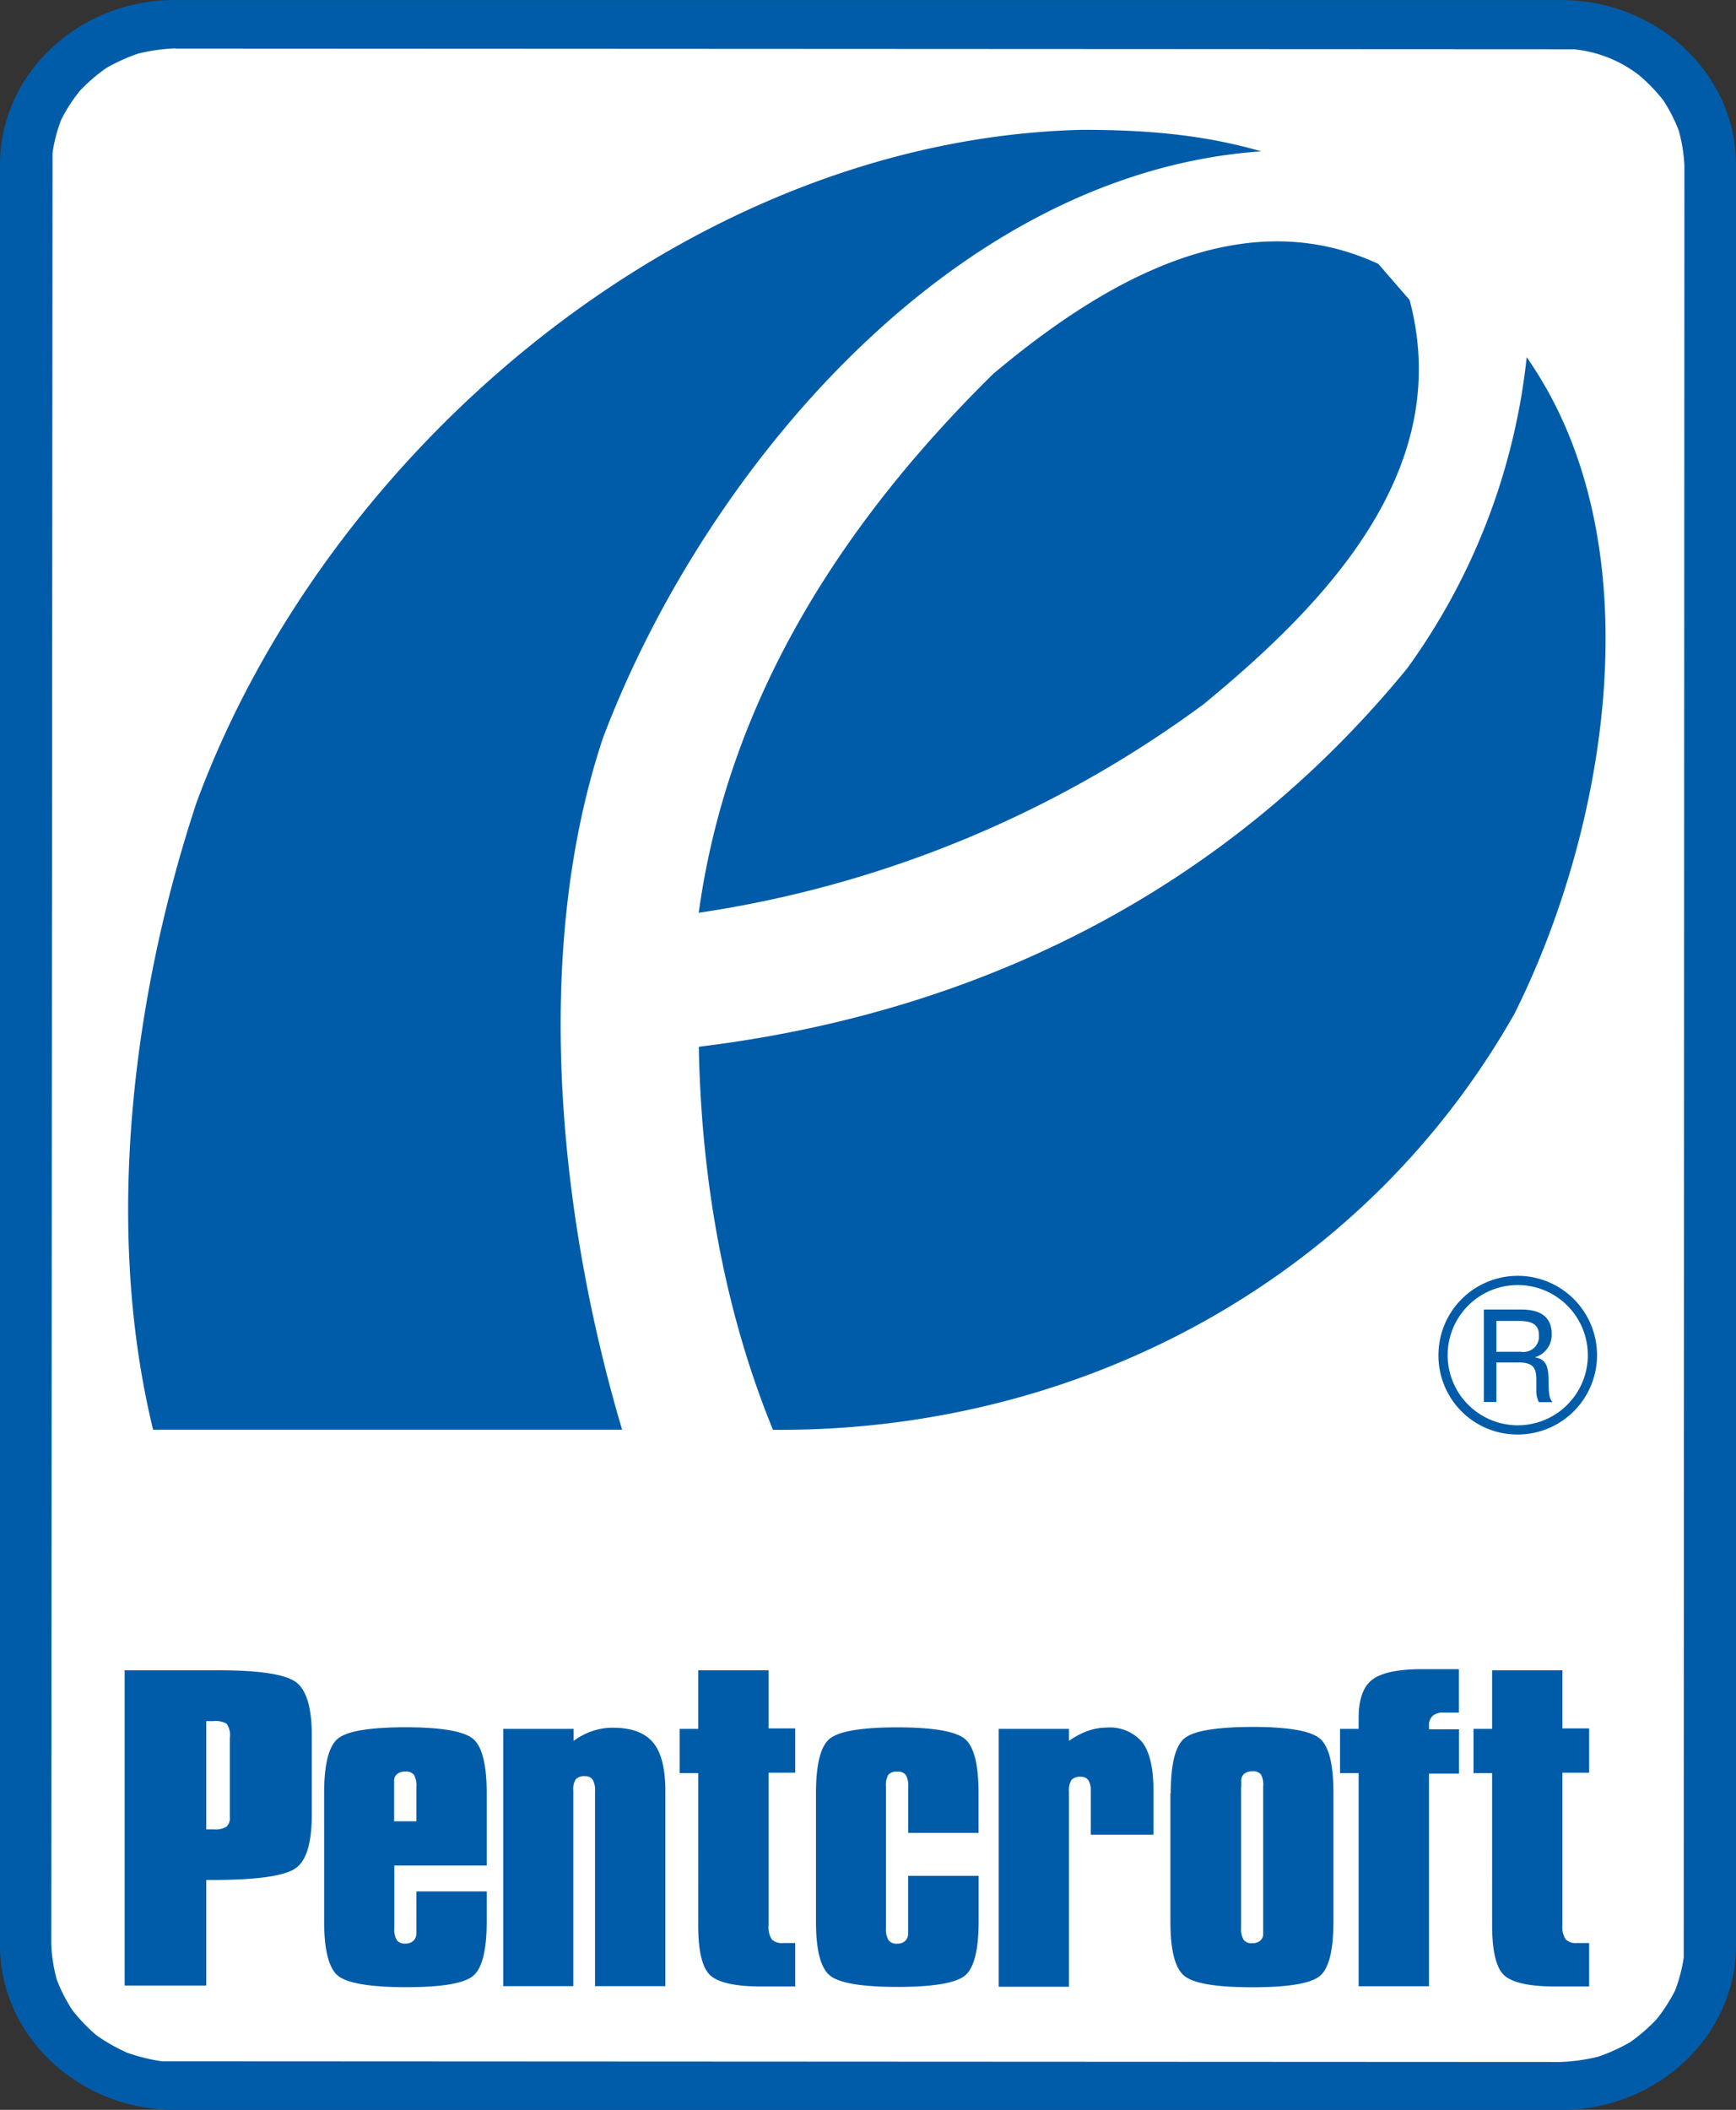
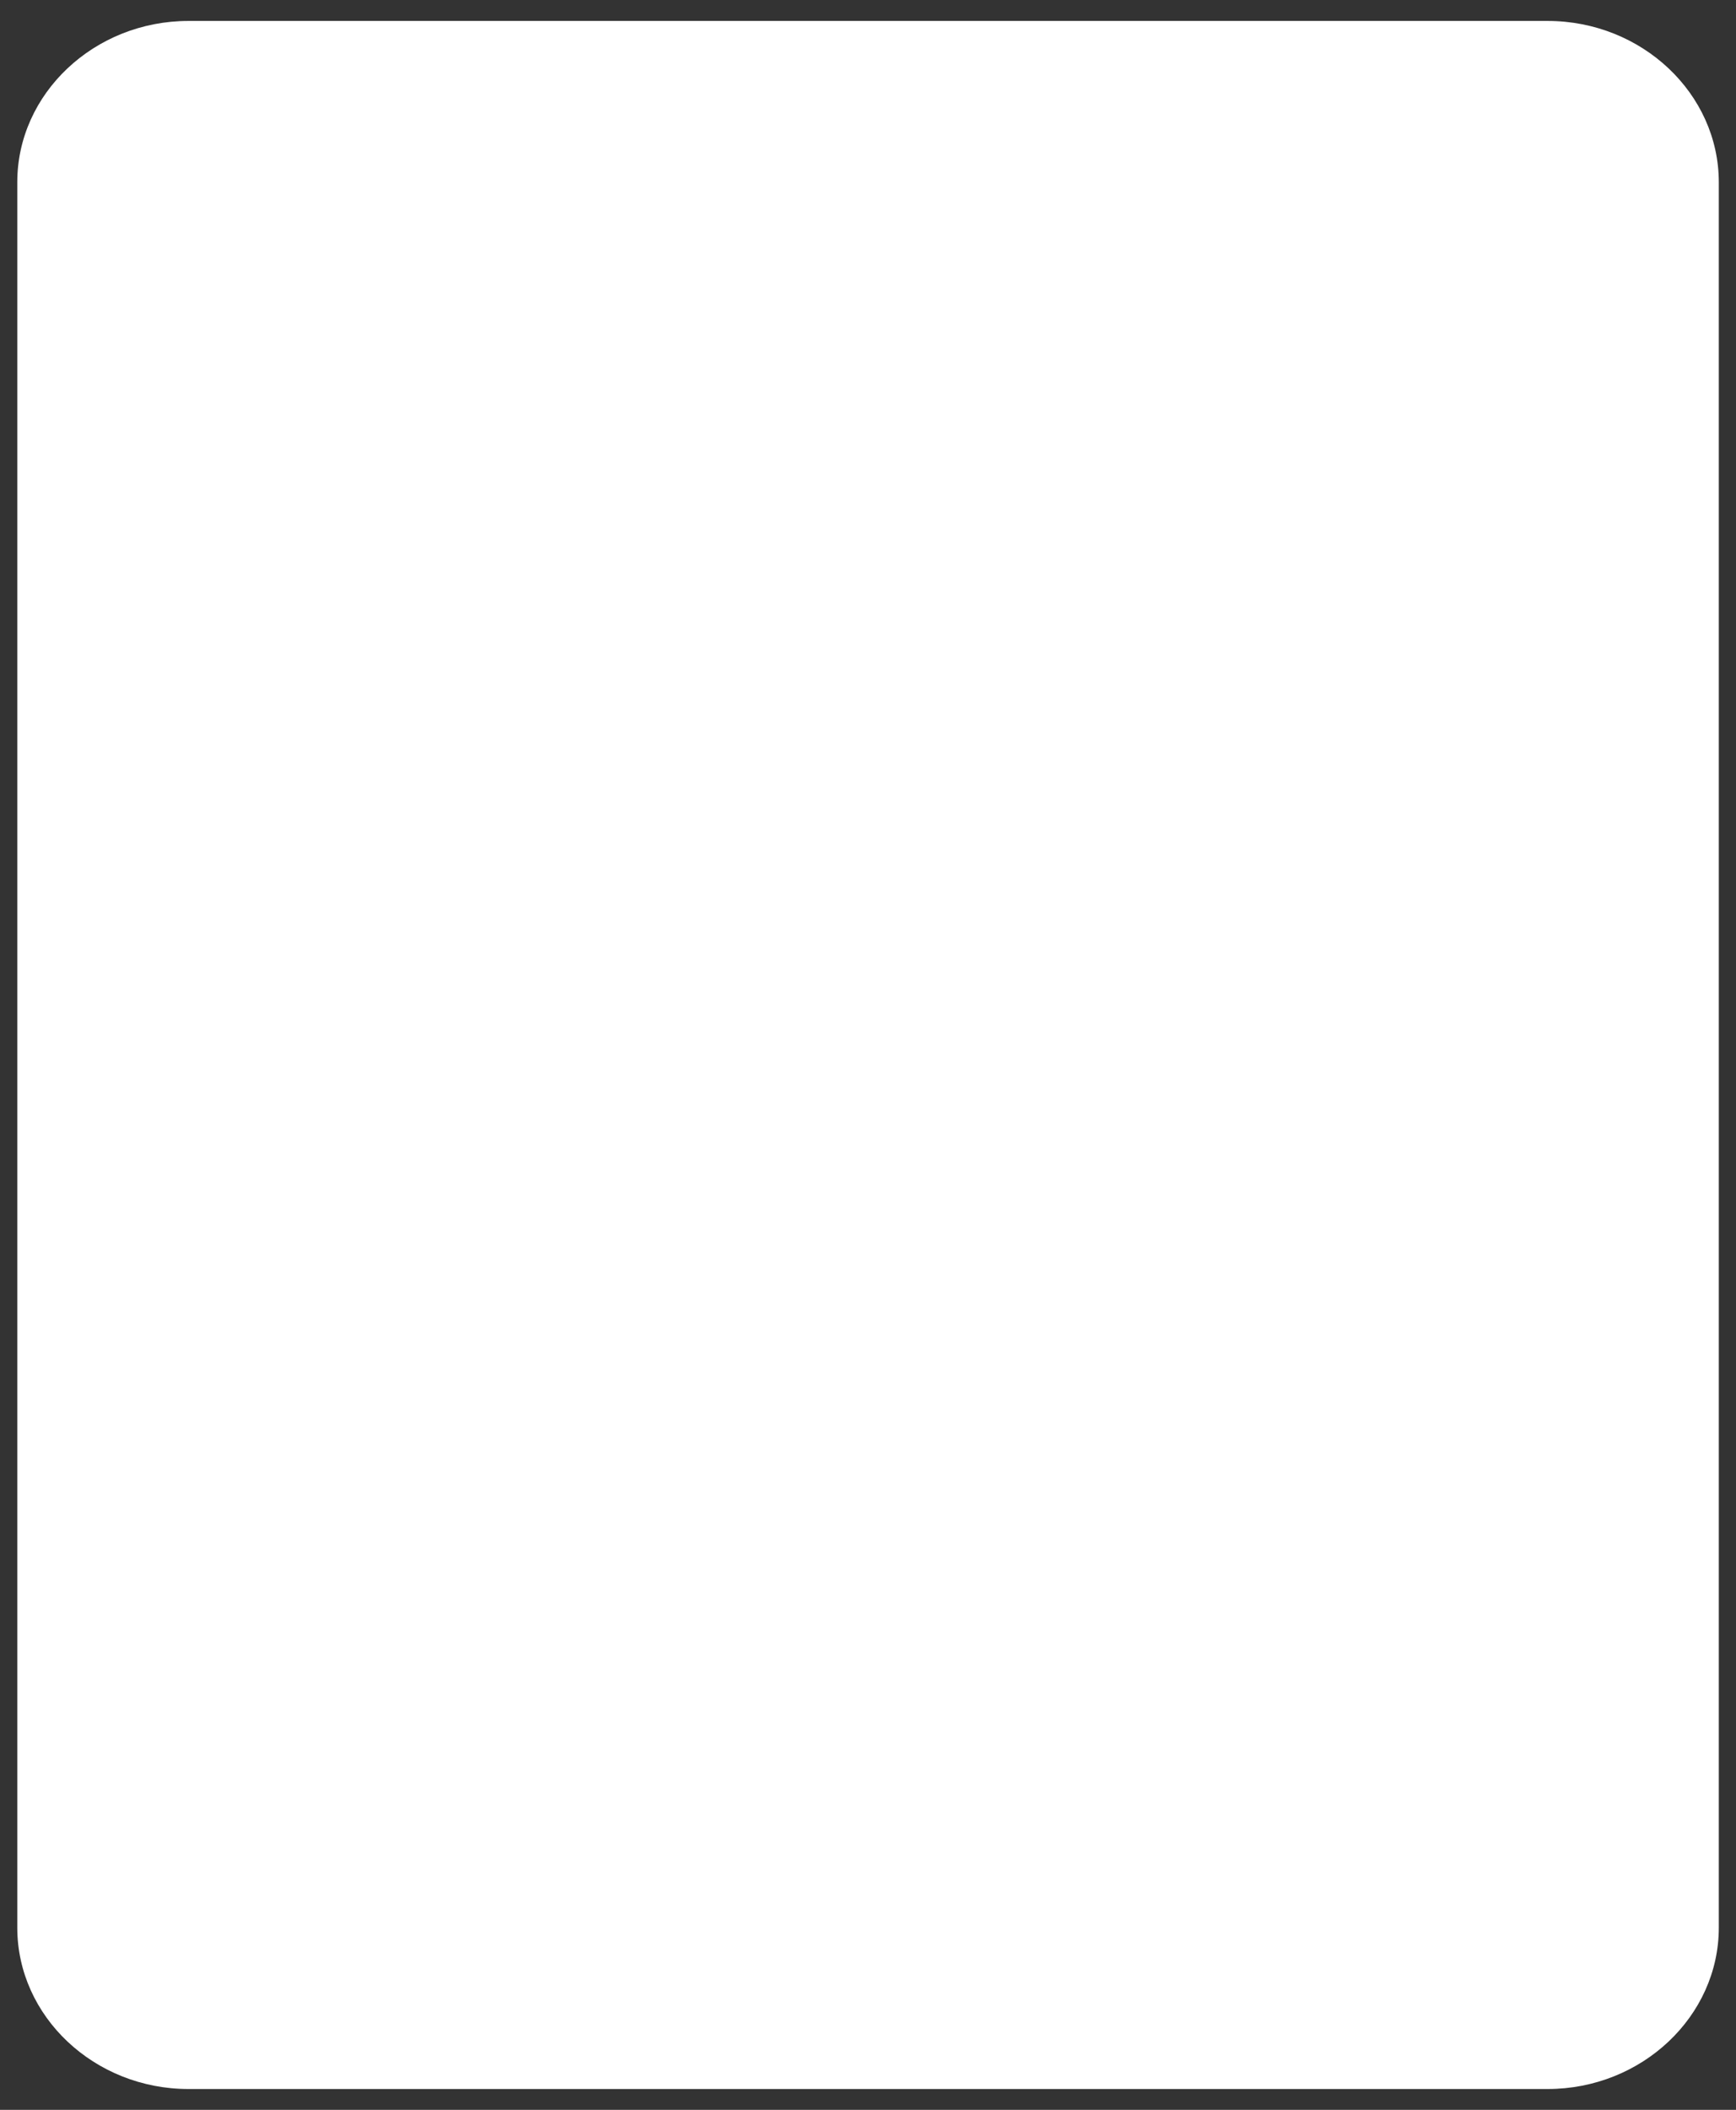
<svg xmlns="http://www.w3.org/2000/svg" id="Слой_1" data-name="Слой 1" viewBox="0 0 199.88 242.8">
  <rect x="0" y="0" width="199.88" height="242.8" fill="#333333" stroke="none" />
  <defs>
    <style>.cls-1{fill:#fff;}.cls-1,.cls-2{fill-rule:evenodd;}.cls-2{fill:#005ca9;}</style>
  </defs>
  <title>Пенткрофт-1</title>
  <path class="cls-1" d="M68.51,127.2H225c10.84,0,19.71,8.35,19.71,18.57V346.62c0,10.21-8.87,18.57-19.71,18.57H68.51c-10.84,0-19.71-8.35-19.71-18.57V145.77C48.79,135.56,57.66,127.2,68.51,127.2Z" transform="translate(-46.81 -124.79)" />
-   <path class="cls-2" d="M192,142.21c-35.54,2.48-64.19,36.91-75.76,67.49-8.27,24.79-5,55.38,2.2,79.62h-54c-5.78-23.69-2.2-50.41,5-72.18,15.15-41,57-76.31,101.93-77.41,7.44,0,14,.55,20.66,2.48h0ZM226.7,317v6.69h3.08v5.1H226.7v17.51a2.64,2.64,0,0,0,.38,1.67,1.63,1.63,0,0,0,1.28.42h1.42v5h-3.9c-2.8,0-4.71-.38-5.73-1.16s-1.54-2.73-1.54-5.89V328.84h-2.14v-5.1h2.14V317h8.09ZM61.16,353.31V317H71.87q7,0,8.92,1.3t1.92,6.21v9.07q0,5-1.93,6.25t-8.85,1.3H70.56v12.15h-9.4Zm9.4-30.42v12.42l0.45,0,0.43,0a2.43,2.43,0,0,0,1.45-.31,1.38,1.38,0,0,0,.39-1.13v-9.07a2.3,2.3,0,0,0-.38-1.65,2.55,2.55,0,0,0-1.52-.3H70.56Zm24.19,19.56h8.1v3.44q0,5.06-1.62,6.32c-1.08.85-3.63,1.26-7.67,1.26s-6.76-.44-7.83-1.31-1.6-3-1.6-6.27V331.16q0-5.13,1.67-6.36c1.11-.82,3.68-1.24,7.71-1.24s6.67,0.44,7.74,1.31,1.6,3,1.6,6.29v8.31H92.21v7.19a2.42,2.42,0,0,0,.29,1.4,1.14,1.14,0,0,0,1,.39,1.25,1.25,0,0,0,.91-0.32,1.16,1.16,0,0,0,.34-0.9v-4.77h0Zm0-8.07v-3.95a2.5,2.5,0,0,0-.28-1.4,1.15,1.15,0,0,0-1-.37,1.39,1.39,0,0,0-.95.29,1,1,0,0,0-.33.83v4.6h2.53Zm10,18.92V323.74h8.1v1.39A8.08,8.08,0,0,1,115,324a7.31,7.31,0,0,1,2.36-.39q3.2,0,4.63,1.69t1.43,5.63v22.42h-8.1v-22.5a2.27,2.27,0,0,0-.28-1.27,1,1,0,0,0-.86-0.39,1.33,1.33,0,0,0-1.07.35,2.1,2.1,0,0,0-.29,1.31v22.5h-8.1ZM135.3,317v6.69h3.07v5.1H135.3v17.51a2.67,2.67,0,0,0,.37,1.67,1.64,1.64,0,0,0,1.28.42h1.42v5h-3.9c-2.79,0-4.71-.38-5.73-1.16s-1.54-2.73-1.54-5.89V328.84h-2.14v-5.1h2.14V317h8.1Zm16.09,23.66h8.1v5.19q0,5.06-1.62,6.32t-7.68,1.27q-6.22,0-7.83-1.31t-1.6-6.27V331.16q0-5.13,1.67-6.35c1.12-.82,3.68-1.24,7.7-1.24s6.67,0.44,7.75,1.31,1.6,3,1.6,6.28v4.56h-8.1v-5.28a2.47,2.47,0,0,0-.28-1.4,1.14,1.14,0,0,0-1-.37,1.23,1.23,0,0,0-1,.34,2.47,2.47,0,0,0-.28,1.43v16.23a2.42,2.42,0,0,0,.3,1.4,1.13,1.13,0,0,0,1,.39,1.27,1.27,0,0,0,.92-0.32,1.17,1.17,0,0,0,.33-0.9V340.7h0Zm10.41,12.61V323.74h8.09v1.39A8.74,8.74,0,0,1,172,324a6.34,6.34,0,0,1,2.18-.4,4.88,4.88,0,0,1,4.16,1.7c0.86,1.13,1.28,3,1.28,5.62v5H172.4v-5a2.27,2.27,0,0,0-.28-1.27,1,1,0,0,0-.86-0.39,1.34,1.34,0,0,0-1.07.35,2.11,2.11,0,0,0-.3,1.31v22.5H161.8Zm27.91-22.88v16.23a2.46,2.46,0,0,0,.29,1.4,1.14,1.14,0,0,0,1,.39,1.34,1.34,0,0,0,.91-0.29,1,1,0,0,0,.34-0.82v-16.9A2.49,2.49,0,0,0,192,329a1.13,1.13,0,0,0-1-.37,1.39,1.39,0,0,0-.94.29,1,1,0,0,0-.33.83v0.65h0Zm-8.1.72q0-5.13,1.67-6.35t7.71-1.24c4.1,0,6.67.44,7.75,1.31s1.6,3,1.6,6.28V345.9q0,5.06-1.61,6.32T191,353.48q-6.22,0-7.83-1.31t-1.6-6.27V331.16h0Zm21.63-8.07V322.5c0-2.17.54-3.65,1.6-4.44s3-1.19,5.75-1.19h4.19v5H213a1.78,1.78,0,0,0-1.24.38,1.48,1.48,0,0,0-.42,1.15v0.39h3.45v5.1h-3.45v24.47h-8.1V328.84h-2.14v-5.1h2.14v-0.65h0ZM66.92,124.79c-11.06,0-20.11,8.52-20.11,18.94V348.65c0,10.42,9.05,18.94,20.11,18.94H226.58c11.06,0,20.11-8.52,20.11-18.94V143.74c0-10.42-9.05-18.94-20.11-18.94H66.92Zm0.15,5.56a21.65,21.65,0,0,0-4.36.61A20.66,20.66,0,0,0,59,132.65a20,20,0,0,0-3,2.6,18.69,18.69,0,0,0-2.14,3.31,17.66,17.66,0,0,0-1,3.82L52.71,348.51a18.35,18.35,0,0,0,.64,4.1,18.59,18.59,0,0,0,1.79,3.5A19.88,19.88,0,0,0,57.91,359a20.61,20.61,0,0,0,3.51,2,20.88,20.88,0,0,0,4.05,1l161,0.08a21.71,21.71,0,0,0,4.35-.61,20.55,20.55,0,0,0,3.71-1.69,20.21,20.21,0,0,0,3-2.6,19.12,19.12,0,0,0,2.14-3.31,17.93,17.93,0,0,0,1-3.81l0.08-206.14a18.22,18.22,0,0,0-.65-4.1,18.45,18.45,0,0,0-1.79-3.5,19.69,19.69,0,0,0-2.76-2.86,14.56,14.56,0,0,0-7.57-3l-161-.08h0ZM213.49,280.74a8.07,8.07,0,1,1,8.07,8.07,8.08,8.08,0,0,1-8.07-8.07h0Zm-1.06,0a9.13,9.13,0,1,1,9.13,9.13,9.08,9.08,0,0,1-9.13-9.13h0Zm5.23,5.46V275.49H222c2.79,0,3.47,1.41,3.47,2.79a2.69,2.69,0,0,1-1.89,2.69V281c1.46,0.23,1.51,1.44,1.53,2.79s0.05,1.84.45,2.36H224a2.68,2.68,0,0,1-.3-1.28v-1c0-1.26,0-2.29-2-2.29H219.1v4.55h-1.43Zm1.43-9.4h2.57c1.33,0,2.34.28,2.34,1.64a1.78,1.78,0,0,1-2.06,1.91H219.1V276.8h0Zm2.12-35.41c10.74-21.49,16.25-54.27,1.38-75.49a74.45,74.45,0,0,1-13.77,35.82c-21.21,25.9-49.86,39.67-81.55,43.53,0.28,15.43,3,30.58,8.54,44.08,34.71,0.28,67.77-16.8,85.4-47.93h0Zm-12.12-82.1-3.58-4.13c-16-7.44-32.23,2.48-44.36,12.67-17.91,17.63-30.58,38-33.89,62a130.09,130.09,0,0,0,58.13-24C199.46,194.27,214.33,178.84,209.1,159.28Z" transform="translate(-46.81 -124.79)" />
</svg>